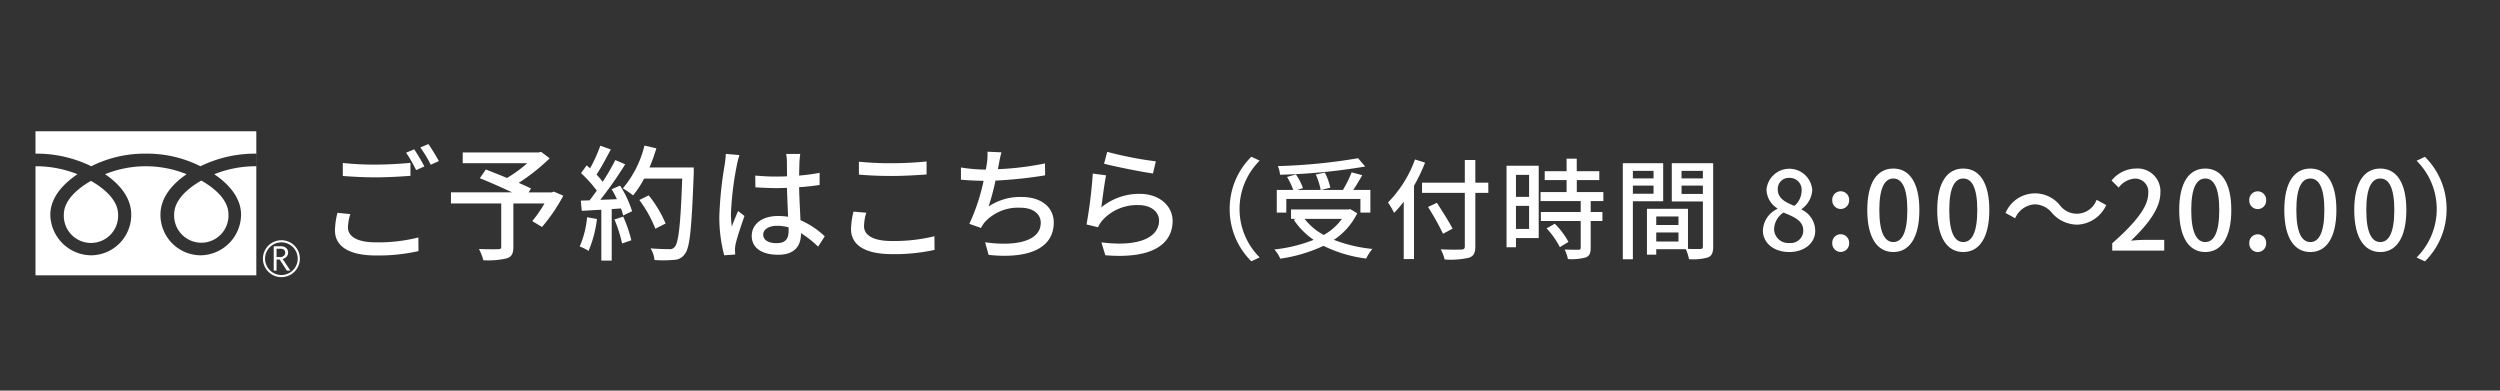
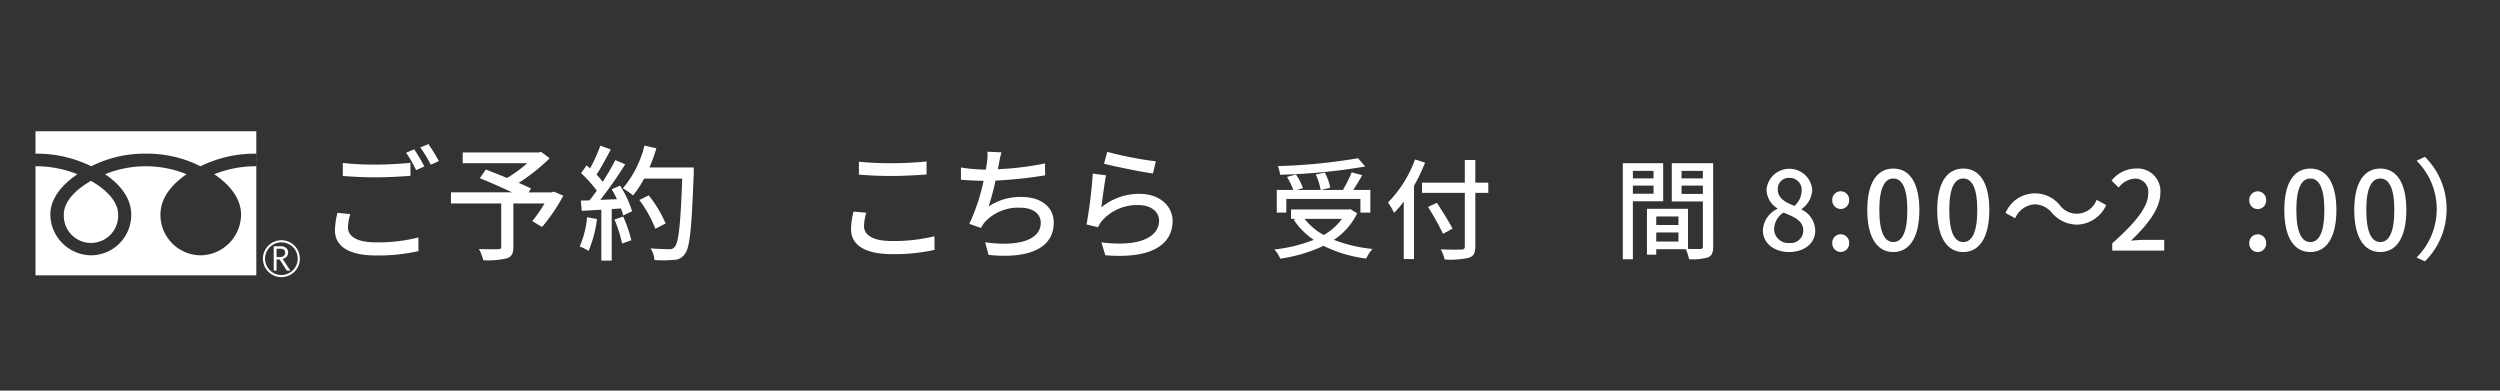
<svg xmlns="http://www.w3.org/2000/svg" viewBox="0 0 320 50">
  <rect x="0" y="0" width="320" height="50" fill="#333333" stroke="none" />
  <defs>
    <style>.cls-1{fill:none;}.cls-2{fill:#fff;}</style>
  </defs>
  <g id="レイヤー_2" data-name="レイヤー 2">
    <g id="レイヤー_1-2" data-name="レイヤー 1">
      <rect class="cls-1" width="320" height="50" />
      <path class="cls-2" d="M44.84,27.406a6.043,6.043,0,0,0-.3,1.713c0,1.1,1.1,1.9,3.537,1.9a20.811,20.811,0,0,0,5.475-.624l.015,1.745a23.322,23.322,0,0,1-5.441.56c-3.41,0-5.251-1.136-5.251-3.217a9.725,9.725,0,0,1,.32-2.241Zm-.96-6.547a35.886,35.886,0,0,0,4.242.208c1.552,0,3.249-.111,4.417-.223v1.664c-1.088.08-2.929.192-4.4.192-1.617,0-2.978-.08-4.258-.176Zm10.436.449-1.056.464a16.315,16.315,0,0,0-1.281-2.225l1.041-.432A23.2,23.2,0,0,1,54.316,21.308Zm1.857-.688-1.04.463A15.3,15.3,0,0,0,53.8,18.875l1.041-.433A24.853,24.853,0,0,1,56.173,20.62Z" />
      <path class="cls-2" d="M72.1,25.053a22.1,22.1,0,0,1-2.722,4L68.127,28.3a15.753,15.753,0,0,0,1.568-2.258H65.71v5.571c0,.832-.208,1.248-.849,1.456a10.365,10.365,0,0,1-2.993.24,7.241,7.241,0,0,0-.56-1.44c1.041.048,2.161.032,2.465.032.3-.016.384-.08.384-.32V26.045H57.723V24.621H65.55c-1.3-.608-2.881-1.312-4.13-1.809l.768-1.12c.8.32,1.761.688,2.706,1.088a16.832,16.832,0,0,0,2.592-1.888H59.228V19.515h9.715l.321-.08,1.088.832A25.038,25.038,0,0,1,66.4,23.405c.608.272,1.153.512,1.569.72l-.3.5h2.945l.273-.1Z" />
      <path class="cls-2" d="M76.409,28.03a14.82,14.82,0,0,1-1.072,4.082,6.253,6.253,0,0,0-1.136-.56,12.133,12.133,0,0,0,.945-3.746Zm2.962-4.273a13.488,13.488,0,0,1,1.536,3.281l-1.136.544a7.881,7.881,0,0,0-.289-.9l-1.183.08V33.36H76.97V26.846c-.912.048-1.761.1-2.5.144l-.128-1.312,1.12-.032c.3-.385.608-.8.929-1.249a17.308,17.308,0,0,0-2.017-2.241l.72-.992.432.384a18.508,18.508,0,0,0,1.313-2.9l1.345.48c-.577,1.088-1.249,2.353-1.826,3.217a9.207,9.207,0,0,1,.785.928,29.5,29.5,0,0,0,1.617-2.785l1.264.545a50.606,50.606,0,0,1-3.185,4.546l2.129-.081a14.007,14.007,0,0,0-.672-1.28Zm.4,3.97a17.458,17.458,0,0,1,1.041,3.024l-1.185.416a17.321,17.321,0,0,0-.977-3.073ZM88.8,22.156c-.273,7.059-.481,9.556-1.153,10.372a1.707,1.707,0,0,1-1.409.737,15.3,15.3,0,0,1-2.465.016,3.355,3.355,0,0,0-.5-1.489c1.04.08,2,.1,2.385.1a.769.769,0,0,0,.689-.272c.512-.512.768-2.881.976-8.756H82.444a12.411,12.411,0,0,1-1.409,2.145,11.123,11.123,0,0,0-1.312-.9,13.4,13.4,0,0,0,2.769-5.474l1.521.352a21.457,21.457,0,0,1-.88,2.449H88.8Zm-4.914,7.123A15.732,15.732,0,0,0,81.836,25.6l1.2-.593a15.125,15.125,0,0,1,2.161,3.6Z" />
-       <path class="cls-2" d="M94.651,19.851a10.647,10.647,0,0,0-.319,1.216,39.594,39.594,0,0,0-.769,6.275,11.8,11.8,0,0,0,.113,1.665c.223-.656.559-1.425.8-2l.816.64c-.416,1.185-.96,2.8-1.137,3.618a3.815,3.815,0,0,0-.08.72c.017.16.017.4.032.592l-1.408.1a18.85,18.85,0,0,1-.624-5.026,47.76,47.76,0,0,1,.7-6.643c.048-.4.113-.9.128-1.312ZM104.72,31.568a13.749,13.749,0,0,0-2.193-1.729v.048c0,1.473-.7,2.721-2.913,2.721-2.145,0-3.393-.9-3.393-2.417,0-1.456,1.264-2.545,3.377-2.545a8.145,8.145,0,0,1,1.28.1c-.048-1.1-.111-2.465-.144-3.7-.448.016-.9.032-1.344.032-.912,0-1.777-.048-2.7-.1l-.016-1.505c.912.08,1.792.128,2.736.128.449,0,.881-.016,1.329-.032,0-.784-.015-1.456-.015-1.857a5.553,5.553,0,0,0-.1-1.008h1.809c-.048.32-.08.656-.1.977-.016.4-.032,1.072-.048,1.792a24.825,24.825,0,0,0,2.625-.352v1.553c-.816.128-1.713.224-2.625.288.032,1.584.128,3.009.176,4.225a10.513,10.513,0,0,1,3.105,2.065ZM100.942,29.1A5.639,5.639,0,0,0,99.47,28.9c-1.057,0-1.777.464-1.777,1.12,0,.736.7,1.105,1.712,1.105,1.169,0,1.537-.593,1.537-1.585Z" />
      <path class="cls-2" d="M110.884,27.23a6.111,6.111,0,0,0-.288,1.729c0,1.1,1.1,1.889,3.521,1.889a21.685,21.685,0,0,0,5.49-.609l.016,1.745a23.621,23.621,0,0,1-5.458.544c-3.394,0-5.234-1.136-5.234-3.2a9.654,9.654,0,0,1,.32-2.241Zm-.945-6.53a40.144,40.144,0,0,0,4.242.192c1.537,0,3.233-.1,4.418-.225v1.665c-1.088.08-2.929.192-4.4.192-1.633,0-2.993-.064-4.258-.176Z" />
      <path class="cls-2" d="M133.776,22.444a56.121,56.121,0,0,1-6.354.672,30.088,30.088,0,0,1-.881,3.314,7.251,7.251,0,0,1,4.227-1.217c2.545,0,4.113,1.329,4.113,3.266,0,3.409-3.394,4.673-8.34,4.146l-.447-1.617c3.585.528,7.122,0,7.122-2.5,0-1.073-.912-1.921-2.625-1.921a5.786,5.786,0,0,0-4.562,1.872,4.766,4.766,0,0,0-.464.721l-1.489-.528a25.576,25.576,0,0,0,1.825-5.507c-1.041-.016-2.033-.064-2.9-.144V21.436a19.851,19.851,0,0,0,3.121.272h.064c.064-.336.113-.625.144-.864a7.375,7.375,0,0,0,.064-1.425l1.793.08a12.519,12.519,0,0,0-.32,1.457l-.144.7a37.763,37.763,0,0,0,6.035-.737Z" />
      <path class="cls-2" d="M140.969,26.542a7.645,7.645,0,0,1,4.914-1.729c2.577,0,4.21,1.585,4.21,3.458,0,2.865-2.434,4.914-8.613,4.4l-.5-1.649c4.9.625,7.379-.688,7.379-2.785,0-1.168-1.088-1.984-2.608-1.984a5.948,5.948,0,0,0-4.674,1.984,3.6,3.6,0,0,0-.528.849l-1.473-.352a58.967,58.967,0,0,0,.8-6.515l1.7.224C141.369,23.437,141.1,25.565,140.969,26.542Zm.752-7.107a45.982,45.982,0,0,0,6.226,1.216l-.368,1.553c-1.553-.208-5.042-.928-6.259-1.248Z" />
      <path class="cls-2" d="M33.656,33.111a2.363,2.363,0,1,0,2.361-2.362,2.364,2.364,0,0,0-2.361,2.362m.273,0A2.089,2.089,0,1,1,36.017,35.2,2.092,2.092,0,0,1,33.929,33.111Z" />
      <path class="cls-2" d="M37.167,34.64h-.453L35.8,33.221h-.4V34.64h-.364V31.518h.884a1.052,1.052,0,0,1,.7.216.738.738,0,0,1,.259.6.769.769,0,0,1-.188.509.96.96,0,0,1-.519.3l1,1.5M35.4,32.906h.457a.685.685,0,0,0,.469-.157.5.5,0,0,0,.178-.393q0-.522-.637-.522H35.4Z" />
      <path class="cls-2" d="M8.17,27.474a3.478,3.478,0,1,0,6.95,0c0-1.9-1.88-3.414-3.475-4.321C10.049,24.06,8.17,25.576,8.17,27.474Z" />
-       <path class="cls-2" d="M22.294,27.433a3.478,3.478,0,1,0,6.949,0c0-1.9-1.878-3.415-3.474-4.321C24.173,24.018,22.294,25.535,22.294,27.433Z" />
      <path class="cls-2" d="M4.543,16.8V35.242H32.808V16.8ZM32.8,21.281a14.308,14.308,0,0,0-5.379,1.02c1.747,1.168,3.435,2.938,3.435,5.171a5.249,5.249,0,0,1-5.2,5.208,5.18,5.18,0,0,1-5.119-5.208c0-2.233,1.606-4,3.352-5.171a13.87,13.87,0,0,0-10.441,0C15.2,23.469,16.8,25.239,16.8,27.472a5.178,5.178,0,0,1-5.118,5.208,5.282,5.282,0,0,1-5.24-5.208c0-2.233,1.728-4,3.474-5.171a14.286,14.286,0,0,0-5.374-1.02V19.666a15.9,15.9,0,0,1,7.14,1.615,15.206,15.206,0,0,1,6.988-1.615,15.208,15.208,0,0,1,6.987,1.615A15.917,15.917,0,0,1,32.8,19.666Z" />
-       <path class="cls-2" d="M157.4,26.757a9.333,9.333,0,0,1,2.773-6.695l1.064.5a8.729,8.729,0,0,0,0,12.383l-1.064.5A9.336,9.336,0,0,1,157.4,26.757Z" />
      <path class="cls-2" d="M173.723,27.3a8.6,8.6,0,0,1-2.985,3.4,18.48,18.48,0,0,0,4.932,1.162,5.612,5.612,0,0,0-.8,1.233,17.241,17.241,0,0,1-5.463-1.625,19.627,19.627,0,0,1-5.533,1.639,4.139,4.139,0,0,0-.756-1.177,19.029,19.029,0,0,0,5.027-1.232A9.511,9.511,0,0,1,165.6,28.13l.252-.112h-.6V26.813H172.6l.238-.042Zm-9.078-.085h-1.219v-2.9h2.115a9.421,9.421,0,0,0-.8-1.667l1.135-.322a7.367,7.367,0,0,1,.9,1.751l-.755.238h3.025a7.952,7.952,0,0,0-.631-1.975l1.164-.252a7.89,7.89,0,0,1,.7,1.933l-1.175.294h2.787a15.322,15.322,0,0,0,1.121-2.256l1.359.365c-.365.63-.771,1.331-1.164,1.891h2.2v2.9h-1.273v-1.75h-9.484Zm10.1-5.9a75.6,75.6,0,0,1-10.9,1.051,3.649,3.649,0,0,0-.28-1.107,72.068,72.068,0,0,0,10.268-1.008Zm-7.76,6.7a7.776,7.776,0,0,0,2.452,2.059,7.065,7.065,0,0,0,2.326-2.059Z" />
      <path class="cls-2" d="M182.408,20.818a22.086,22.086,0,0,1-1.414,2.955v9.386h-1.316V25.805a12.773,12.773,0,0,1-1.235,1.443,8.679,8.679,0,0,0-.783-1.331,15.138,15.138,0,0,0,3.459-5.505Zm8.1,3.866h-1.666V31.52c0,.91-.238,1.274-.826,1.471a10.545,10.545,0,0,1-3.1.224,5.37,5.37,0,0,0-.5-1.3c1.135.056,2.3.042,2.633.028s.447-.112.447-.42V24.684h-5.476v-1.3h5.476v-2.9h1.346v2.9H190.5Zm-5.8,5.239a34.64,34.64,0,0,0-1.918-3.432l1.135-.532c.672,1.05,1.582,2.465,2,3.306Z" />
-       <path class="cls-2" d="M196.955,30.469h-2.912v1.177h-1.205V21.21h4.117Zm-2.912-8.082V25.2h1.68V22.387Zm1.68,6.92V26.351h-1.68v2.956Zm7.886-3.572v1.4h1.5v1.149h-1.5V31.73c0,.672-.154,1.022-.617,1.219a6.884,6.884,0,0,1-2.3.21,4.775,4.775,0,0,0-.42-1.219c.786.028,1.555.028,1.766.028s.293-.07.293-.266V28.284h-5.1V27.135h5.1v-1.4h-5.141V24.586h3.334V23.045h-2.8V21.911h2.8v-1.6h1.3v1.6h2.887v1.134H201.83v1.541h3.4v1.149Zm-4.593,2.9a10.344,10.344,0,0,1,1.75,2.325l-1.106.673a10.43,10.43,0,0,0-1.695-2.4Z" />
      <path class="cls-2" d="M209.008,25.763v7.424h-1.289v-12.3h5.168v4.875Zm0-3.894v.966h2.646v-.966Zm2.646,2.927V23.76h-2.646V24.8Zm7.635,6.766c0,.742-.154,1.163-.658,1.387a7.1,7.1,0,0,1-2.438.224,5.822,5.822,0,0,0-.406-1.275H212v.7h-1.19V26.729h5.252v5.127c.688.028,1.36.014,1.584.014.252-.014.323-.084.323-.322V25.791h-3.979v-4.9h5.295ZM212,27.71V28.8h2.844V27.71Zm2.844,3.207V29.755H212v1.162Zm.392-9.048v.966h2.733v-.966Zm2.733,2.955V23.76H215.24v1.064Z" />
      <path class="cls-2" d="M225.652,29.517a3.161,3.161,0,0,1,1.848-2.774v-.07a2.916,2.916,0,0,1-1.387-2.409,2.938,2.938,0,0,1,5.856.07,3.2,3.2,0,0,1-1.36,2.423v.07a3.029,3.029,0,0,1,1.739,2.732c0,1.526-1.346,2.7-3.334,2.7C227.08,32.262,225.652,31.114,225.652,29.517Zm5.168,0c0-1.261-1.134-1.737-2.535-2.311a2.628,2.628,0,0,0-1.2,2.157,1.806,1.806,0,0,0,1.961,1.737A1.6,1.6,0,0,0,230.82,29.517Zm-.211-5.085a1.529,1.529,0,0,0-1.582-1.667,1.412,1.412,0,0,0-1.47,1.5c0,1.12.98,1.639,2.129,2.087A2.606,2.606,0,0,0,230.609,24.432Z" />
      <path class="cls-2" d="M234.531,25.637a1.081,1.081,0,1,1,2.157,0,1.079,1.079,0,1,1-2.157,0Zm0,5.5a1.081,1.081,0,1,1,2.157,0,1.079,1.079,0,1,1-2.157,0Z" />
      <path class="cls-2" d="M239.012,26.883c0-3.571,1.3-5.309,3.334-5.309,2.017,0,3.334,1.751,3.334,5.309,0,3.586-1.317,5.379-3.334,5.379C240.314,32.262,239.012,30.469,239.012,26.883Zm5.127,0c0-2.955-.743-4.034-1.793-4.034s-1.793,1.079-1.793,4.034c0,2.984.742,4.1,1.793,4.1S244.139,29.867,244.139,26.883Z" />
      <path class="cls-2" d="M247.965,26.883c0-3.571,1.3-5.309,3.334-5.309s3.334,1.751,3.334,5.309c0,3.586-1.317,5.379-3.334,5.379S247.965,30.469,247.965,26.883Zm5.127,0c0-2.955-.742-4.034-1.793-4.034s-1.793,1.079-1.793,4.034c0,2.984.742,4.1,1.793,4.1S253.092,29.867,253.092,26.883Z" />
      <path class="cls-2" d="M262.65,27.248a2.892,2.892,0,0,0-2.242-1.093,2.923,2.923,0,0,0-2.465,1.779l-1.232-.672a4.089,4.089,0,0,1,6.947-1,2.7,2.7,0,0,0,4.707-.686l1.233.672a4.251,4.251,0,0,1-3.711,2.507A4.3,4.3,0,0,1,262.65,27.248Z" />
      <path class="cls-2" d="M270.367,31.142c3.039-2.69,4.608-4.693,4.608-6.388a1.68,1.68,0,0,0-1.75-1.891,2.8,2.8,0,0,0-2.032,1.149l-.91-.9a4.048,4.048,0,0,1,3.137-1.541,2.915,2.915,0,0,1,3.109,3.1c0,1.989-1.582,4.048-3.767,6.135.533-.055,1.177-.1,1.681-.1h2.577V32.08h-6.653Z" />
-       <path class="cls-2" d="M278.939,26.883c0-3.571,1.3-5.309,3.334-5.309,2.016,0,3.334,1.751,3.334,5.309,0,3.586-1.318,5.379-3.334,5.379C280.242,32.262,278.939,30.469,278.939,26.883Zm5.127,0c0-2.955-.742-4.034-1.793-4.034s-1.793,1.079-1.793,4.034c0,2.984.743,4.1,1.793,4.1S284.066,29.867,284.066,26.883Z" />
      <path class="cls-2" d="M287.908,25.637a1.081,1.081,0,1,1,2.158,0,1.08,1.08,0,1,1-2.158,0Zm0,5.5a1.081,1.081,0,1,1,2.158,0,1.08,1.08,0,1,1-2.158,0Z" />
      <path class="cls-2" d="M292.391,26.883c0-3.571,1.3-5.309,3.334-5.309,2.017,0,3.334,1.751,3.334,5.309,0,3.586-1.317,5.379-3.334,5.379C293.693,32.262,292.391,30.469,292.391,26.883Zm5.127,0c0-2.955-.743-4.034-1.793-4.034s-1.793,1.079-1.793,4.034c0,2.984.742,4.1,1.793,4.1S297.518,29.867,297.518,26.883Z" />
      <path class="cls-2" d="M301.344,26.883c0-3.571,1.3-5.309,3.334-5.309s3.334,1.751,3.334,5.309c0,3.586-1.317,5.379-3.334,5.379S301.344,30.469,301.344,26.883Zm5.127,0c0-2.955-.742-4.034-1.793-4.034s-1.793,1.079-1.793,4.034c0,2.984.742,4.1,1.793,4.1S306.471,29.867,306.471,26.883Z" />
      <path class="cls-2" d="M313.162,26.757a9.332,9.332,0,0,1-2.773,6.7l-1.065-.5a8.724,8.724,0,0,0,0-12.383l1.065-.5A9.329,9.329,0,0,1,313.162,26.757Z" />
    </g>
  </g>
</svg>